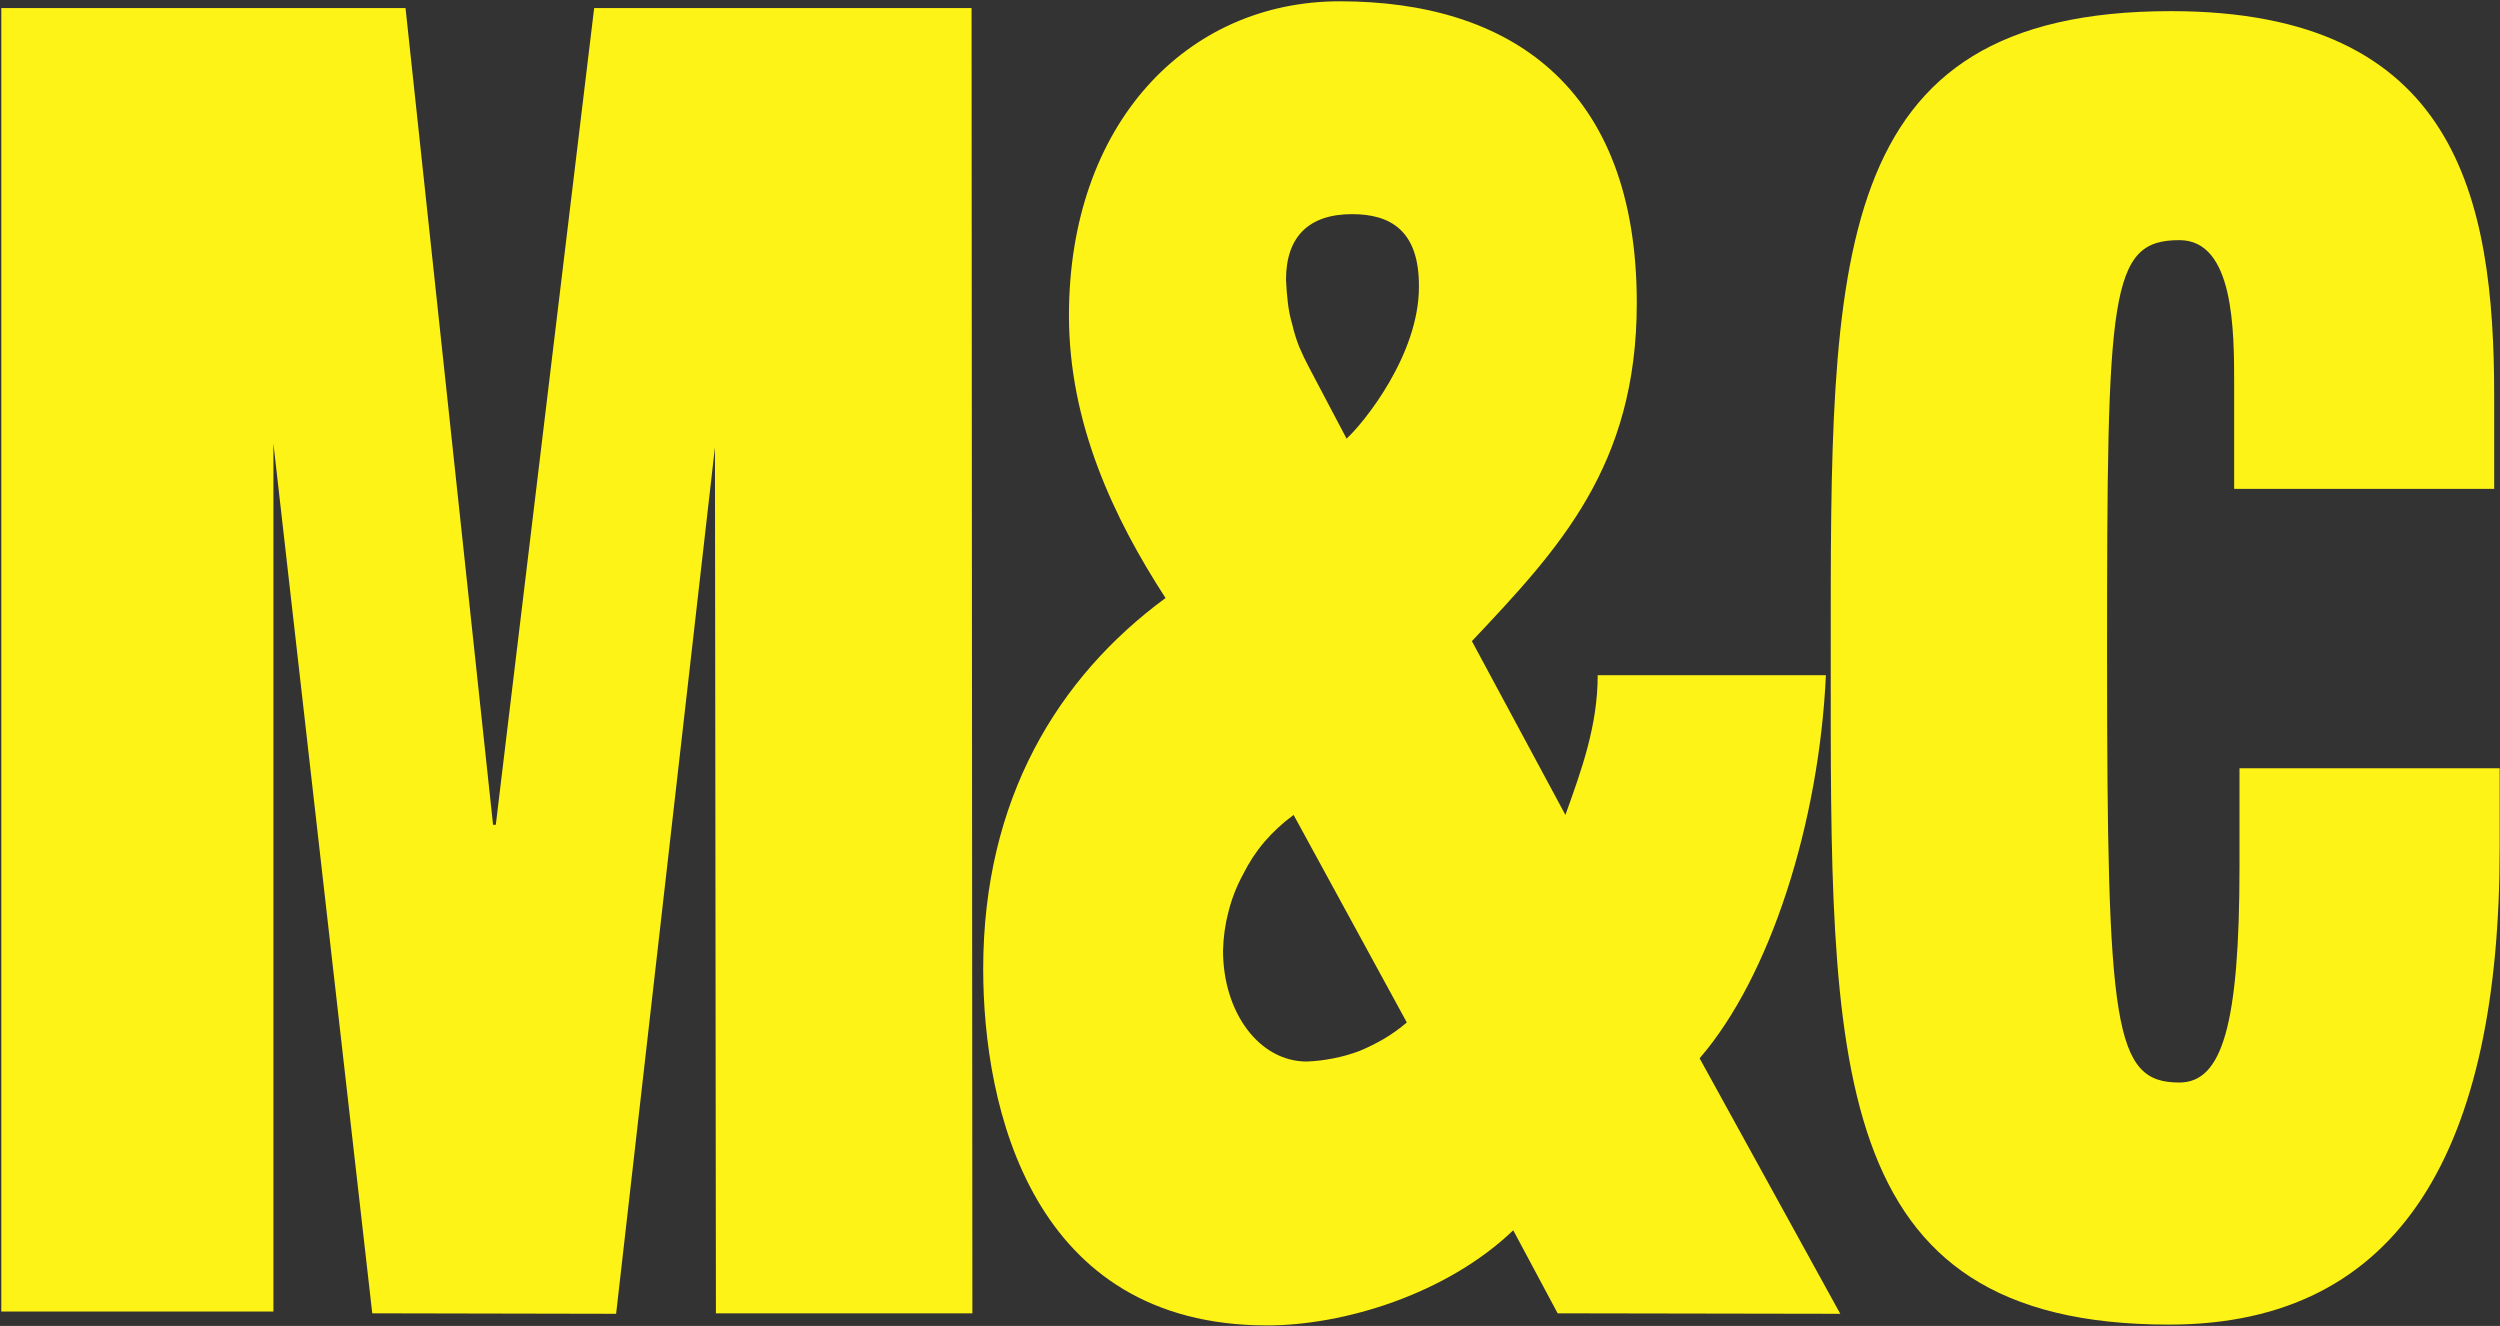
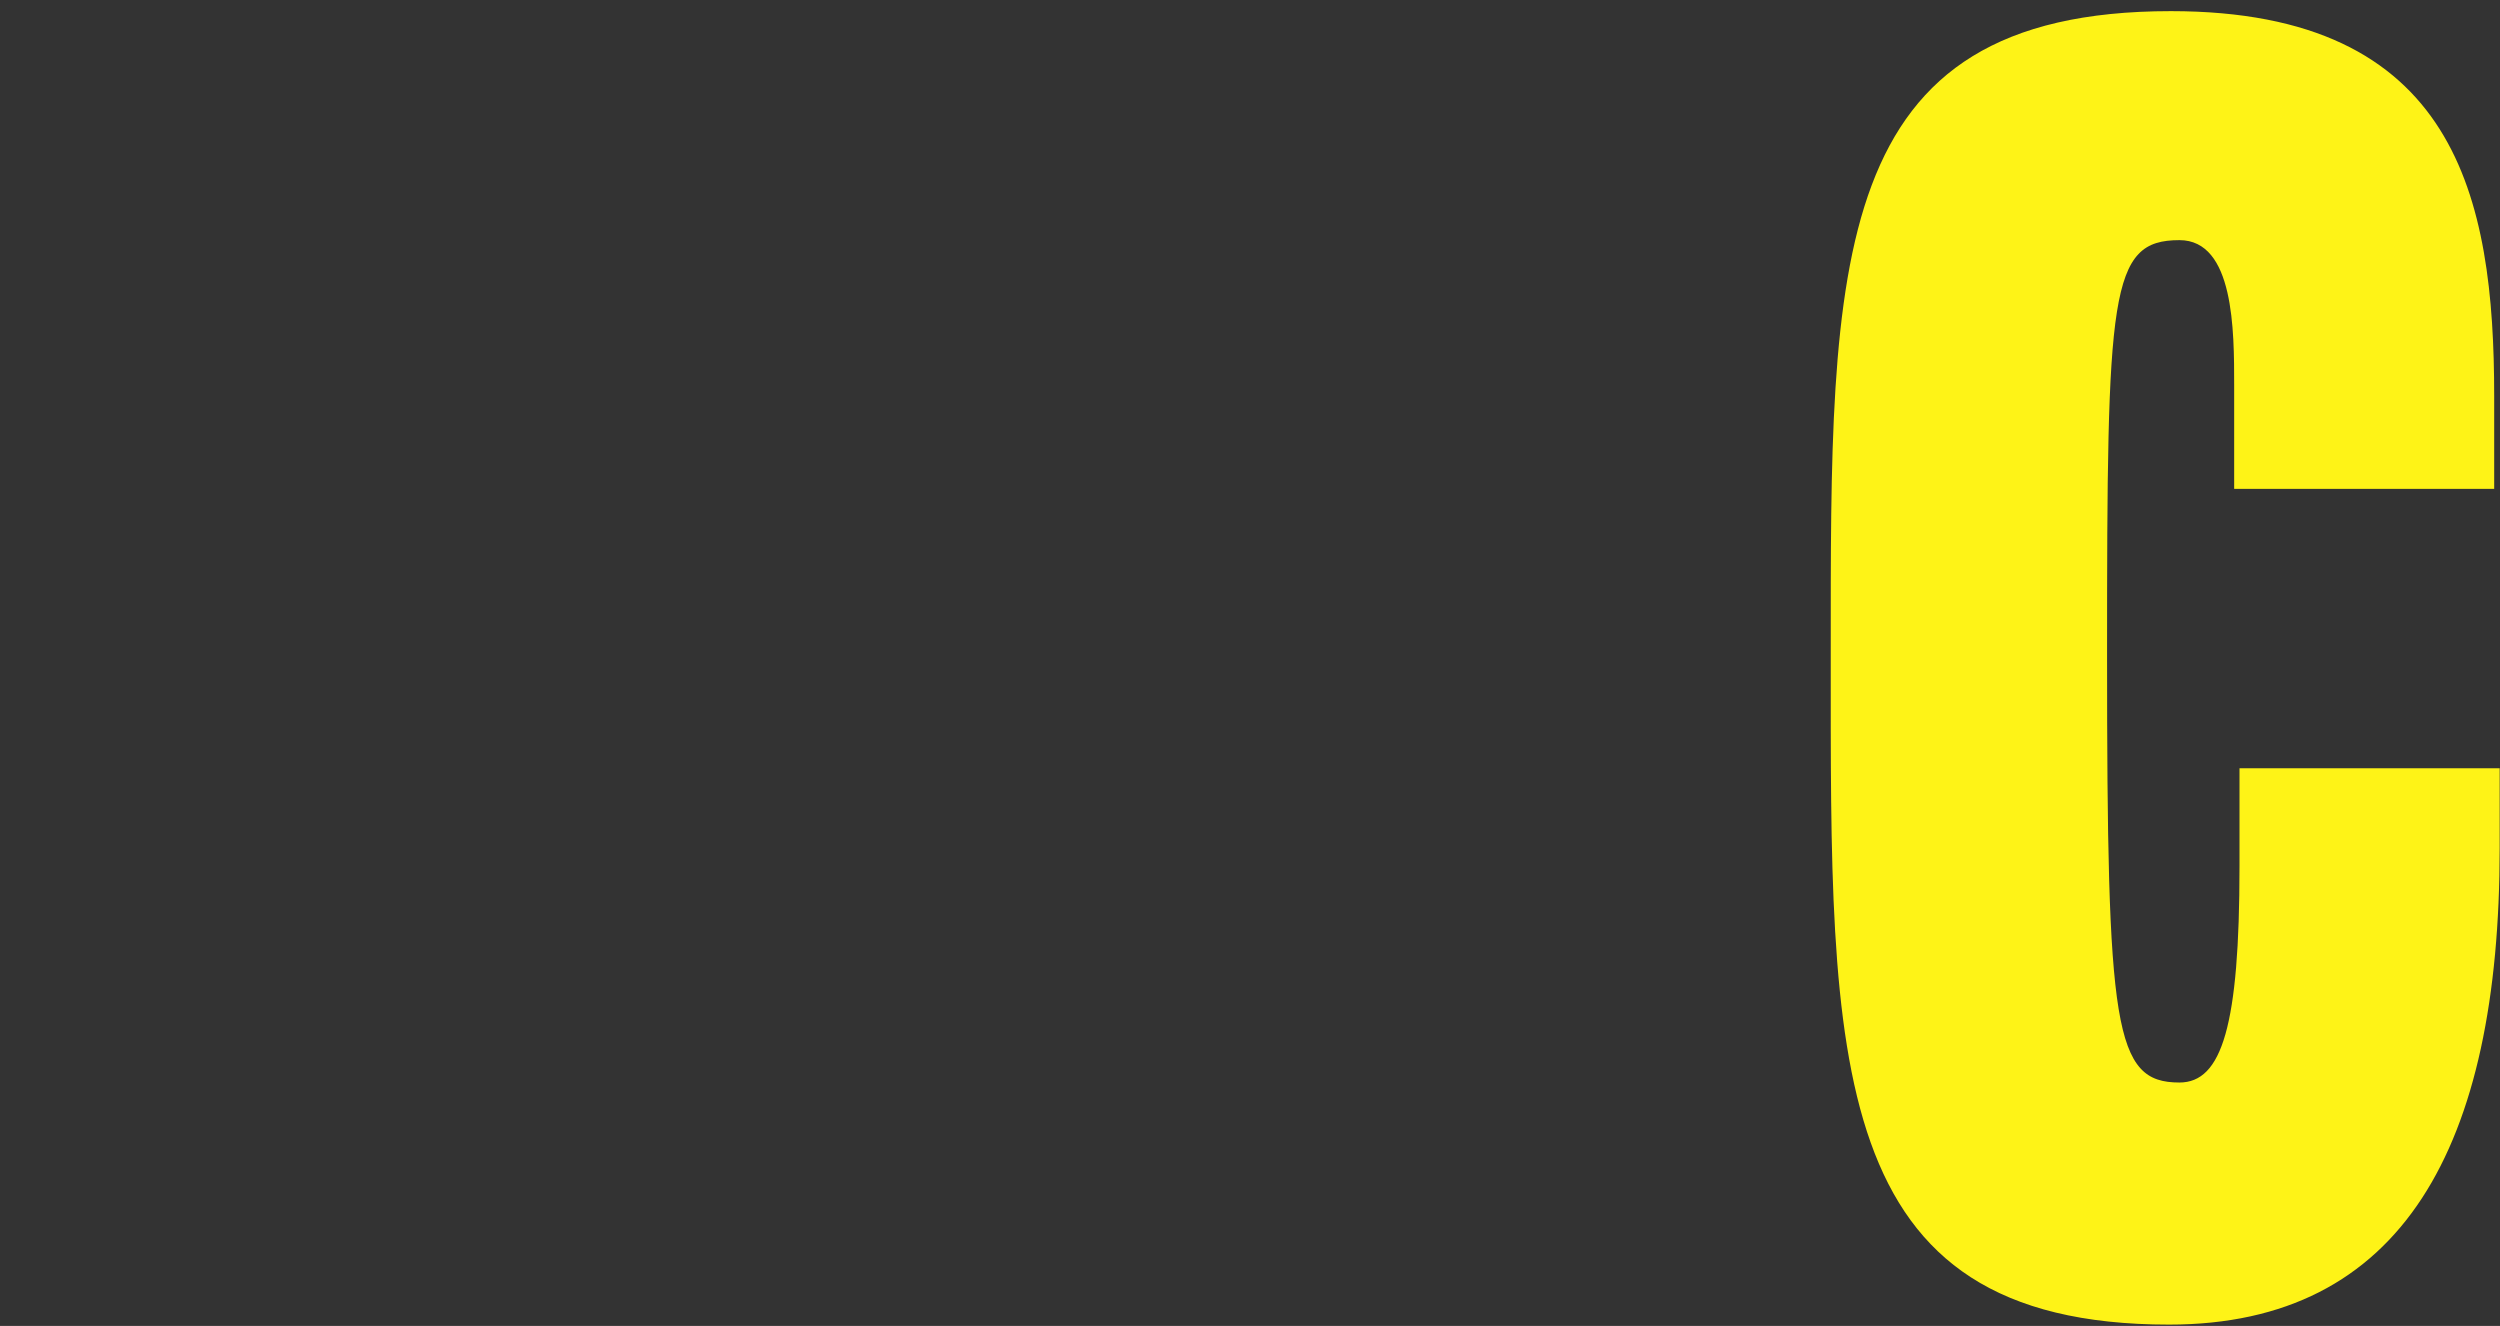
<svg xmlns="http://www.w3.org/2000/svg" version="1.2" viewBox="0 0 1548 821" width="1548" height="821">
  <rect x="0" y="0" width="1548" height="821" fill="#333333" stroke="none" />
  <style>.a{fill:#fef317}</style>
-   <path class="a" d="m0.8 812.1h168.5v-537.4l61.2 538.5 151 0.3 61.2-536.6 0.6 536.3h158.8l-0.5-808.2h-233.7l-60.9 505.7h-1.7l-54.2-505.7h-250.3z" />
-   <path fill-rule="evenodd" class="a" d="m937 761.8c-41.5 39.7-105.1 58.9-152.4 58.9-145.5 0-175.8-134.3-175.8-220.7 0-105.4 46.4-180.8 112.9-229.7-32.3-49.8-59.8-108.4-59.8-174.9 0-118.7 72.9-194.6 167.7-194.6 104.9 0 183.9 52.5 183.9 186.8 0 101-48.1 152.1-102.1 209.4l57.9 107.6c10-27.8 20-55.3 20-86.5h141.3c-4.2 90.9-34.2 186.3-78.2 237.2l87.1 158.2-175-0.3zm-99.8-629.2c-26.7 0-40.9 13.9-40.9 40.6q0.3 7 1.1 13.9 0.8 7.2 2.8 13.9 1.6 7 4.2 13.6 2.7 6.4 6.1 12.8l23.3 44.2c10.9-10 44.8-52 44.8-93.9 0.3-35.4-18.1-45.1-41.4-45.1zm-36.2 372q-10 7.3-18.1 16.7-7.8 9.2-13.3 20.3-5.9 10.9-8.9 22.8-3.1 11.7-3.4 24.2c0 38.6 22.6 68.7 51.8 68.7q8.3-0.3 16.7-2 8.3-1.6 16.4-4.7 7.8-3.3 15-7.5 7.5-4.5 13.9-10z" />
  <path class="a" d="m1383.4 302.7h161v-57.5c0-122.9-23.3-238.3-200.2-238.3-213.1 0-210.6 154.3-210.6 398.7 0 252.2-3.9 414.6 209.5 414.6 144.6 0 204.7-110.4 204.7-295v-49.5h-161.1v60.9c0 98.4-10.8 133.7-37.2 133.7-40.6 0-44.8-33.1-44.8-264.4 0-224.7 1.4-257.2 44.8-257.2 33.9 0 33.9 55.9 33.9 90.1z" />
</svg>